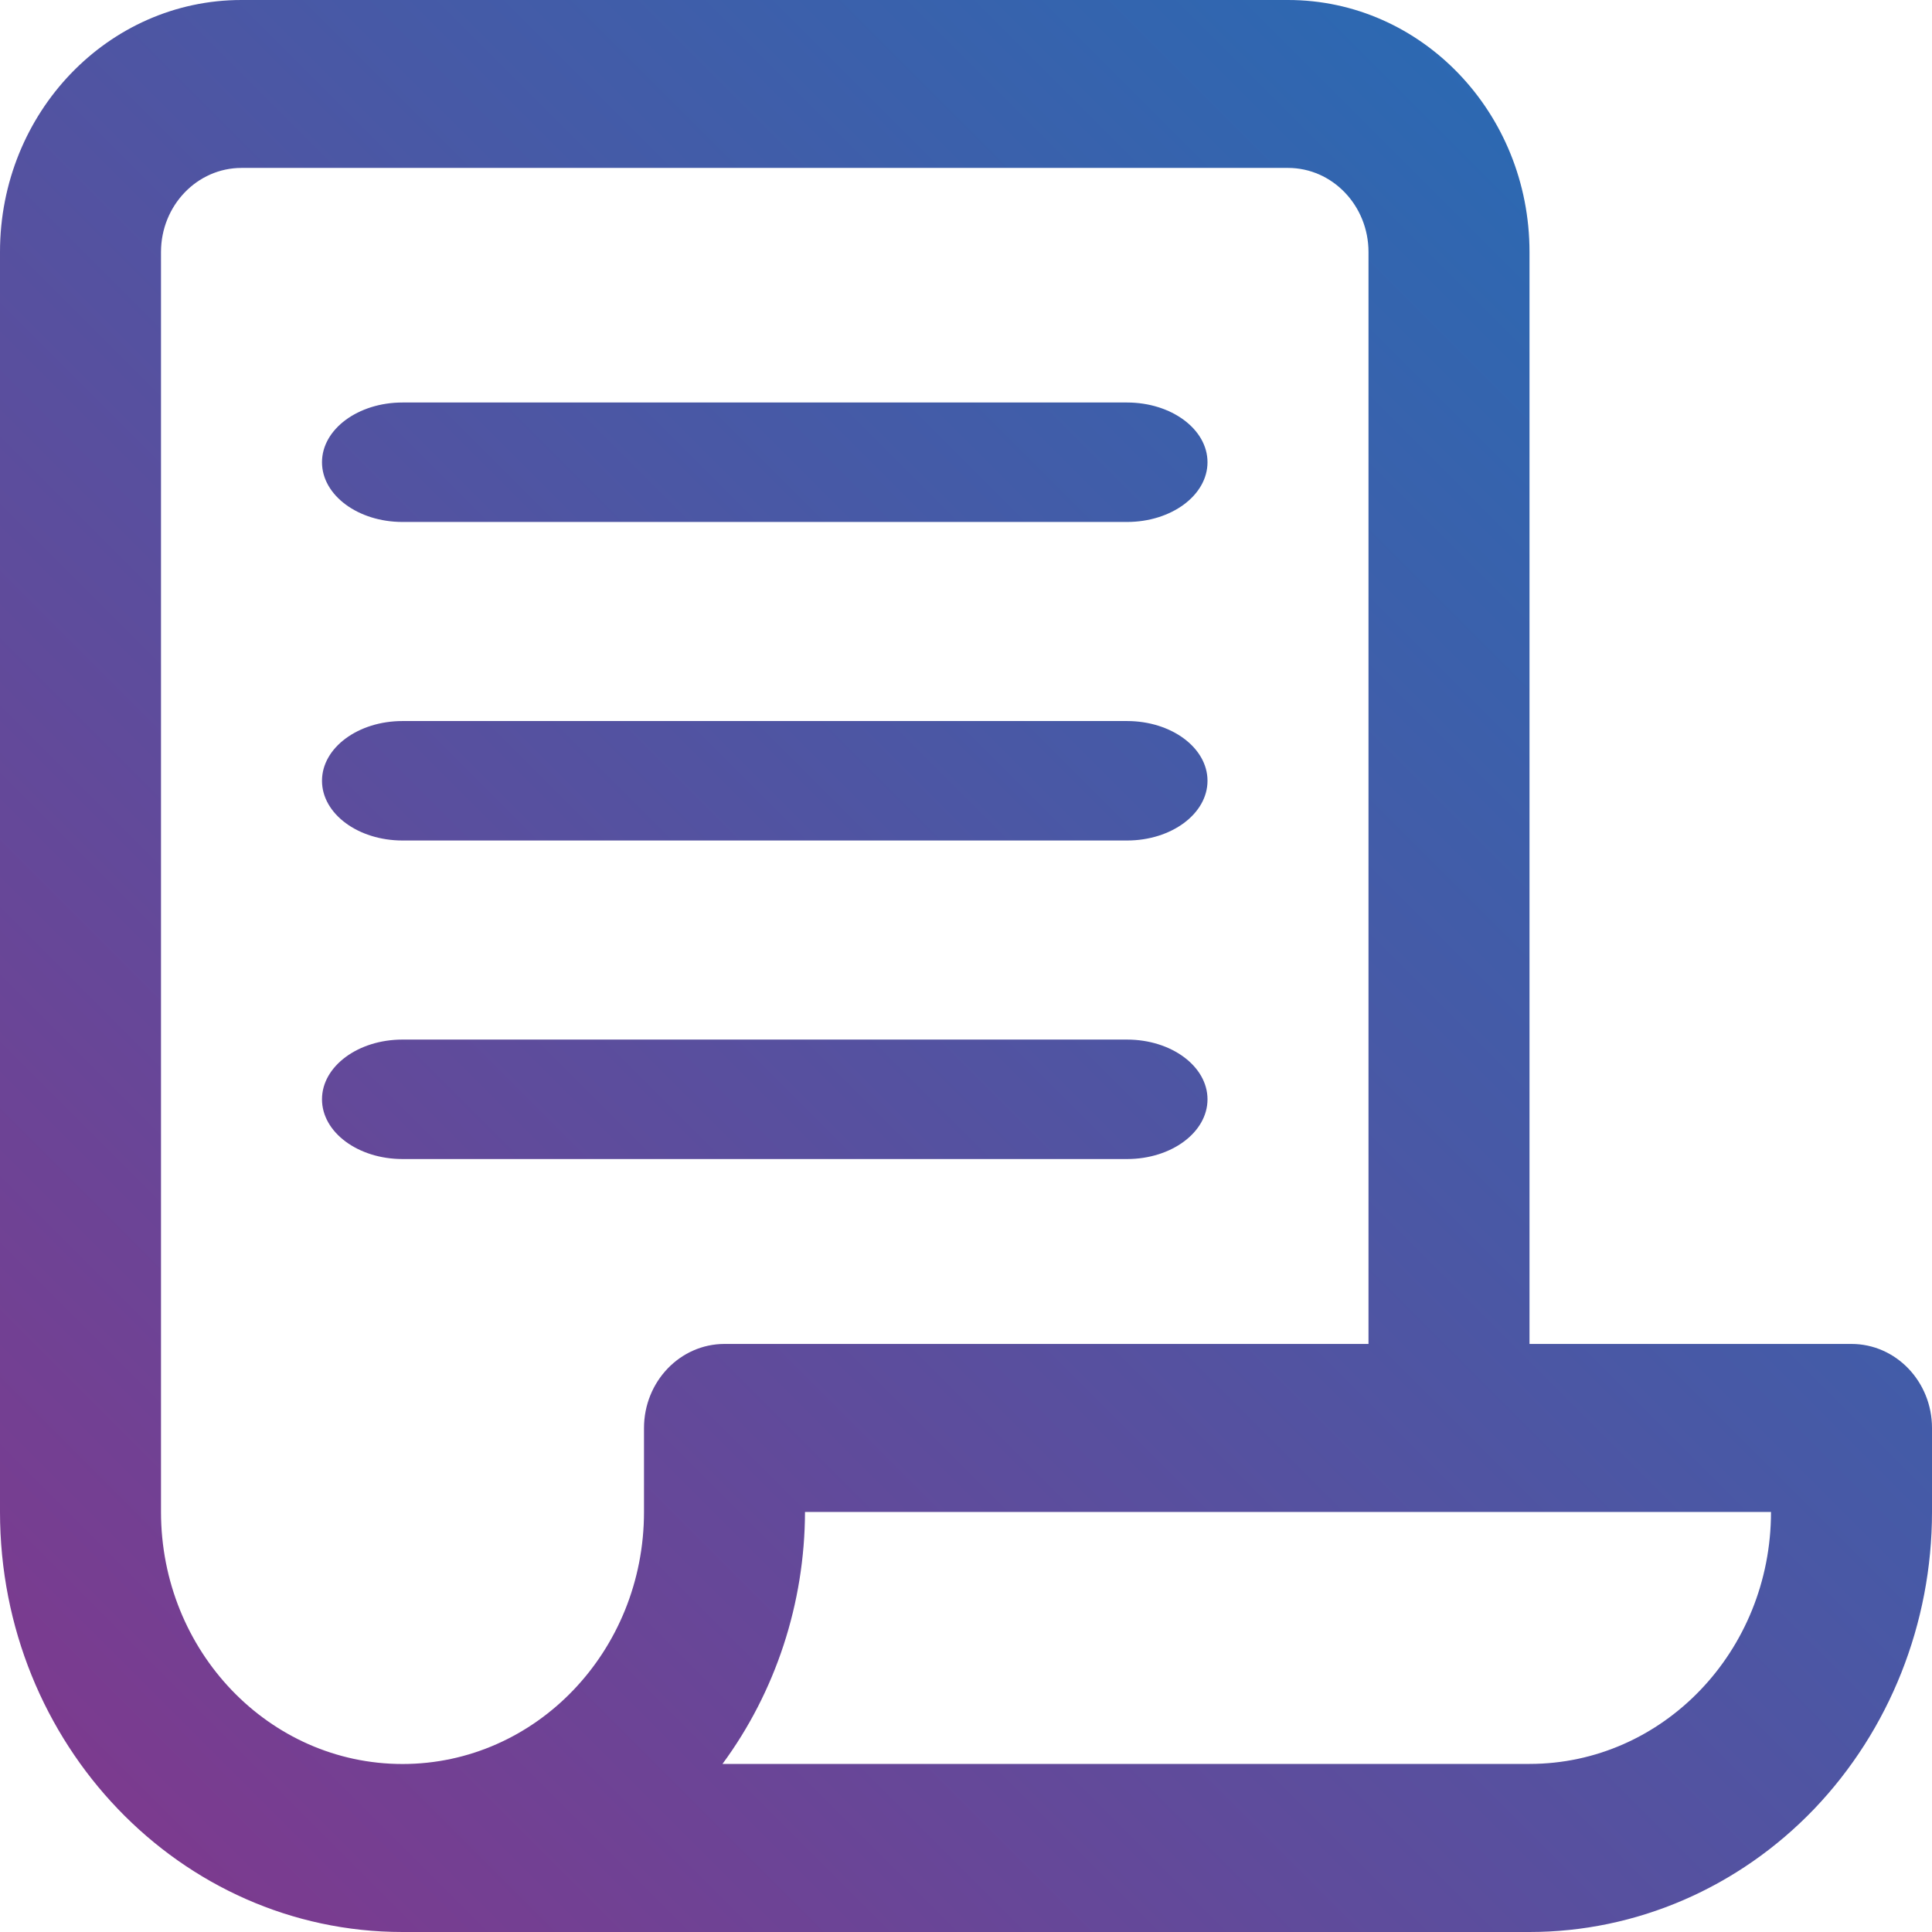
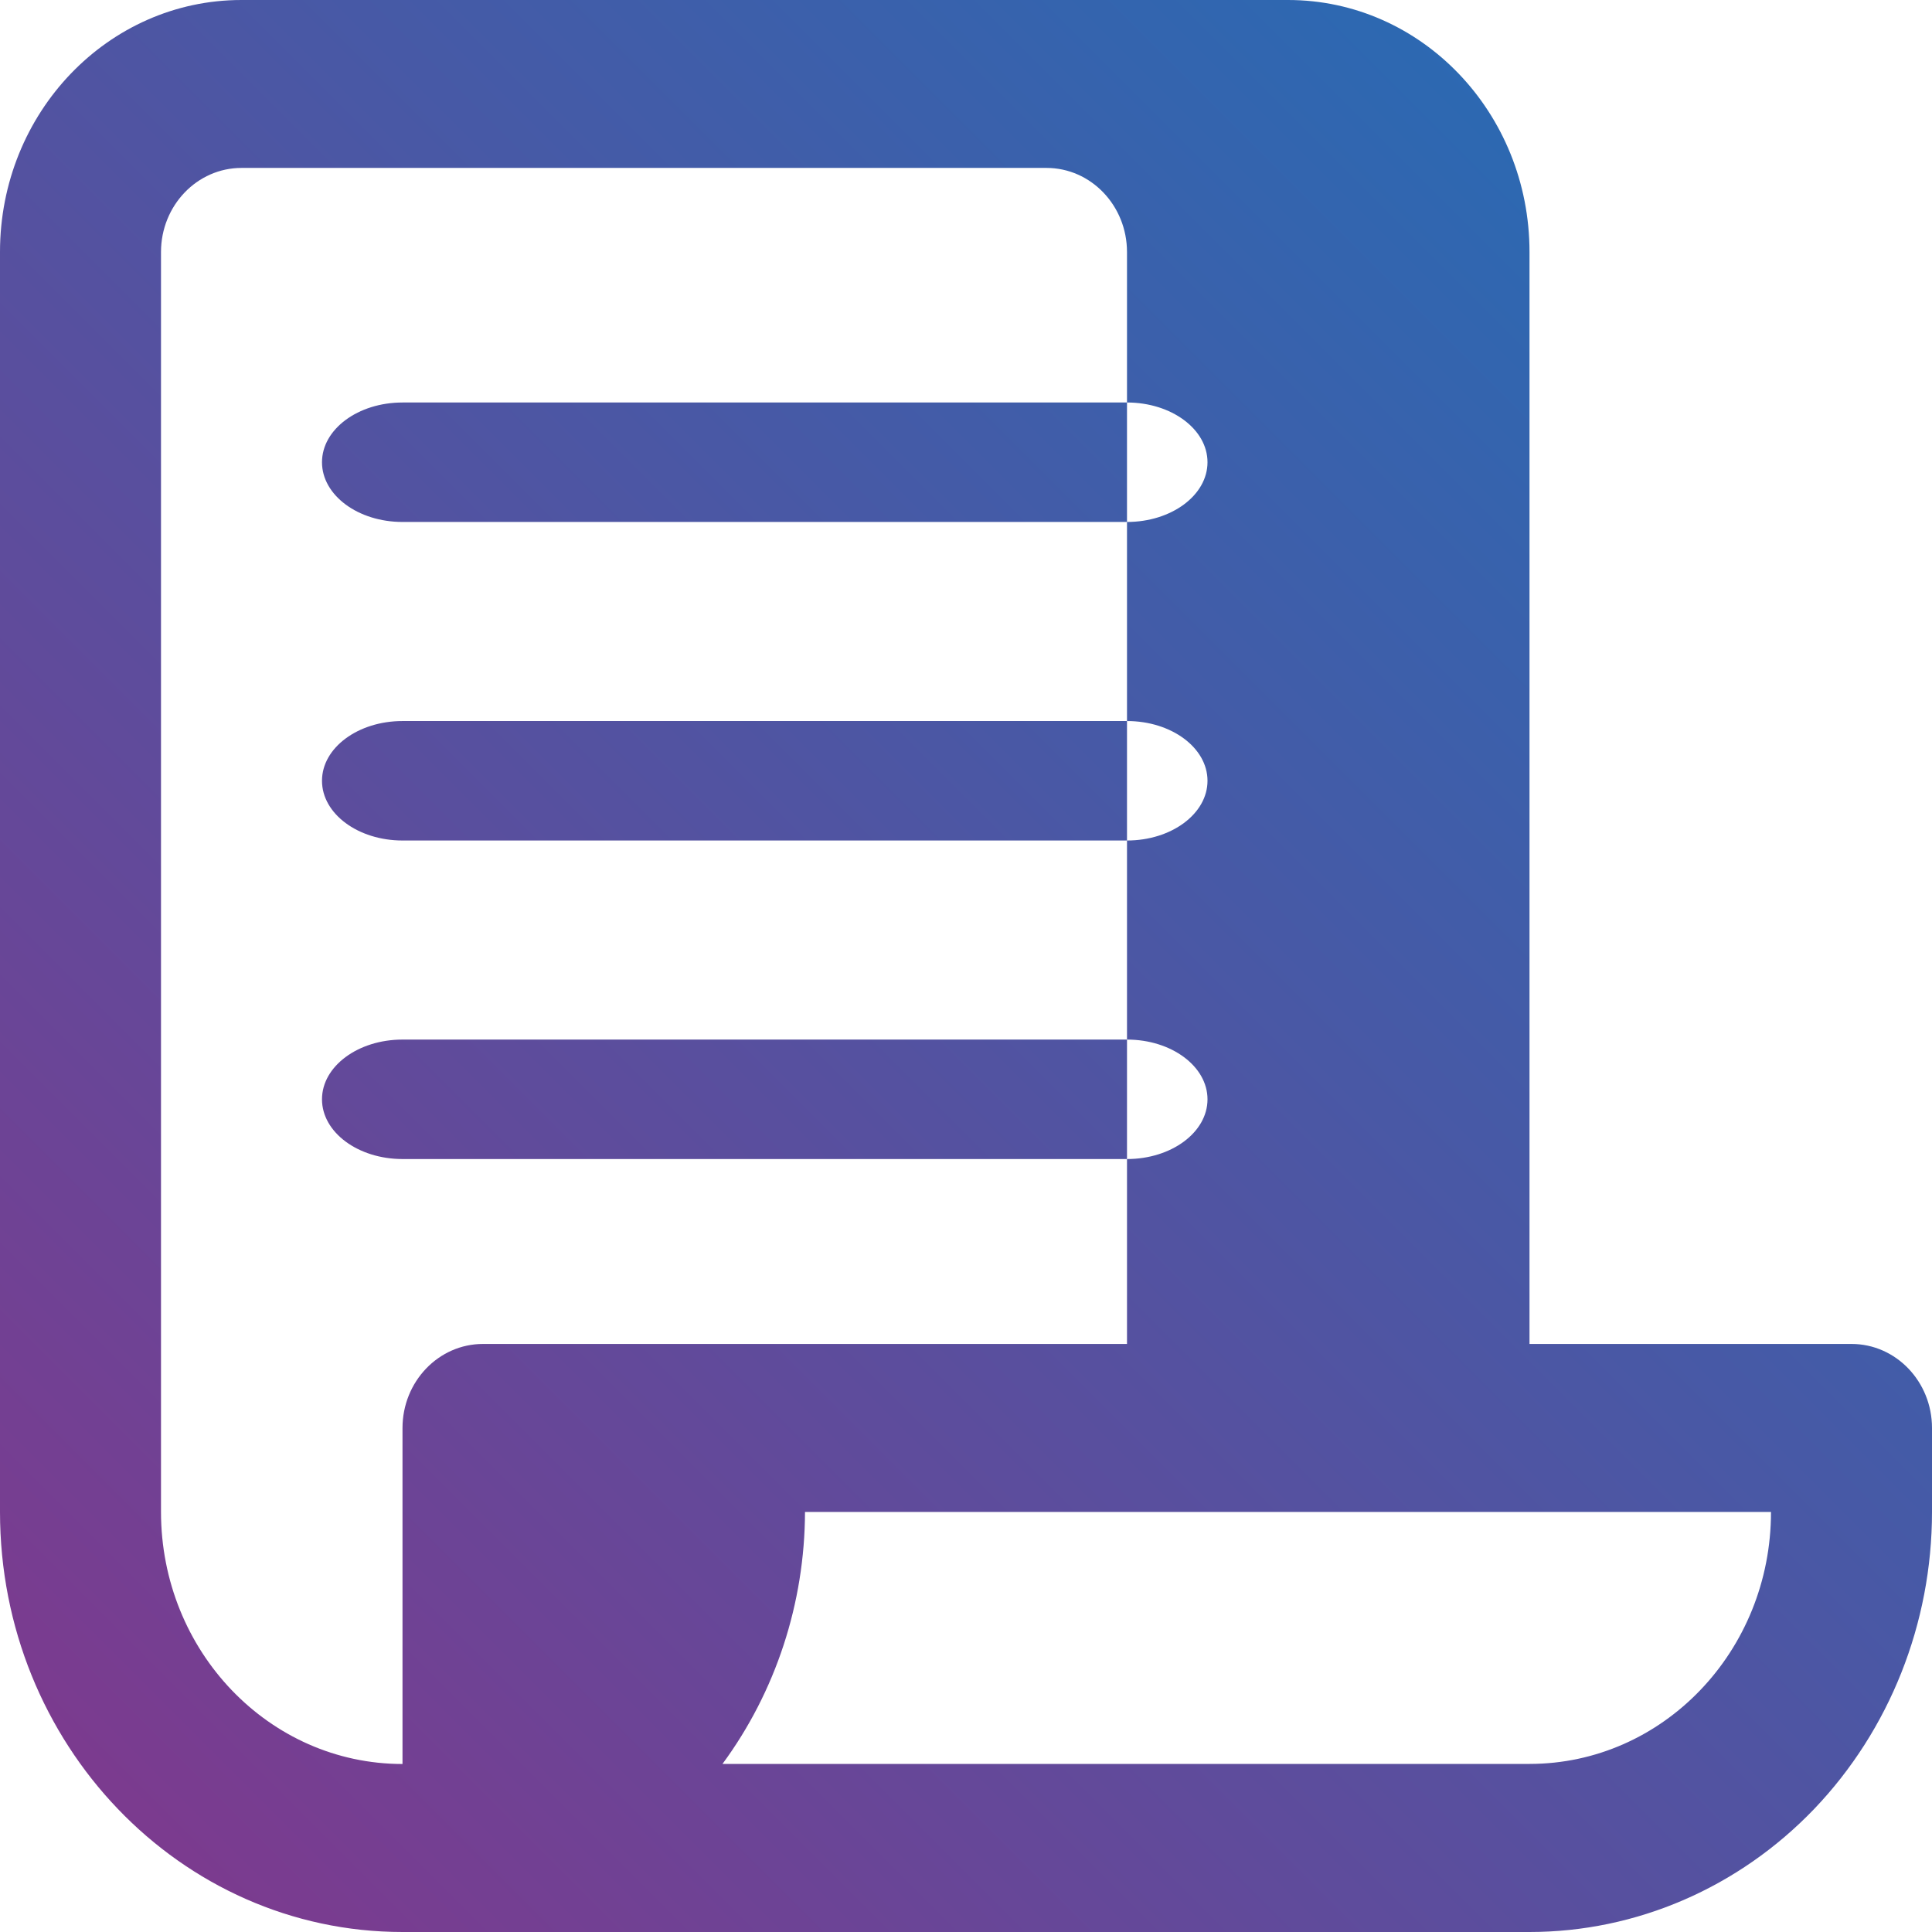
<svg xmlns="http://www.w3.org/2000/svg" width="24" height="24" viewBox="0 0 24 24">
  <defs>
    <linearGradient id="prefix__a" x1="100%" x2="0%" y1="0%" y2="100%">
      <stop offset="0%" stop-color="#1E71B8" />
      <stop offset="100%" stop-color="#82378C" />
    </linearGradient>
  </defs>
-   <path fill="url(#prefix__a)" fill-rule="evenodd" d="M16 0c1.657 0 3 1.4 3 3.13v13.565h4c.552 0 1 .468 1 1.044v1.043c0 1.384-.527 2.71-1.464 3.69C21.598 23.45 20.326 24 19 24H5c-2.761 0-5-2.336-5-5.218V3.13C0 1.4 1.343 0 3 0zm0 2.086H3c-.552 0-1 .468-1 1.045v15.65c0 1.73 1.343 3.132 3 3.132s3-1.401 3-3.131V17.74c0-.577.448-1.045 1-1.045h8V3.131c0-.577-.448-1.045-1-1.045zm6 16.696H10c-.003 1.133-.364 2.233-1.025 3.13H19c1.657 0 3-1.4 3-3.13zm-8-5.868c.552 0 1 .332 1 .742s-.448.742-1 .742H5c-.552 0-1-.332-1-.742s.448-.742 1-.742zm0-3.957c.552 0 1 .332 1 .742s-.448.742-1 .742H5c-.552 0-1-.332-1-.742s.448-.742 1-.742zM14 5c.552 0 1 .332 1 .742s-.448.742-1 .742H5c-.552 0-1-.332-1-.742S4.448 5 5 5z" />
+   <path fill="url(#prefix__a)" fill-rule="evenodd" d="M16 0c1.657 0 3 1.4 3 3.13v13.565h4c.552 0 1 .468 1 1.044v1.043c0 1.384-.527 2.71-1.464 3.69C21.598 23.45 20.326 24 19 24H5c-2.761 0-5-2.336-5-5.218V3.13C0 1.4 1.343 0 3 0zm0 2.086H3c-.552 0-1 .468-1 1.045v15.65c0 1.73 1.343 3.132 3 3.132V17.74c0-.577.448-1.045 1-1.045h8V3.131c0-.577-.448-1.045-1-1.045zm6 16.696H10c-.003 1.133-.364 2.233-1.025 3.13H19c1.657 0 3-1.4 3-3.13zm-8-5.868c.552 0 1 .332 1 .742s-.448.742-1 .742H5c-.552 0-1-.332-1-.742s.448-.742 1-.742zm0-3.957c.552 0 1 .332 1 .742s-.448.742-1 .742H5c-.552 0-1-.332-1-.742s.448-.742 1-.742zM14 5c.552 0 1 .332 1 .742s-.448.742-1 .742H5c-.552 0-1-.332-1-.742S4.448 5 5 5z" />
</svg>